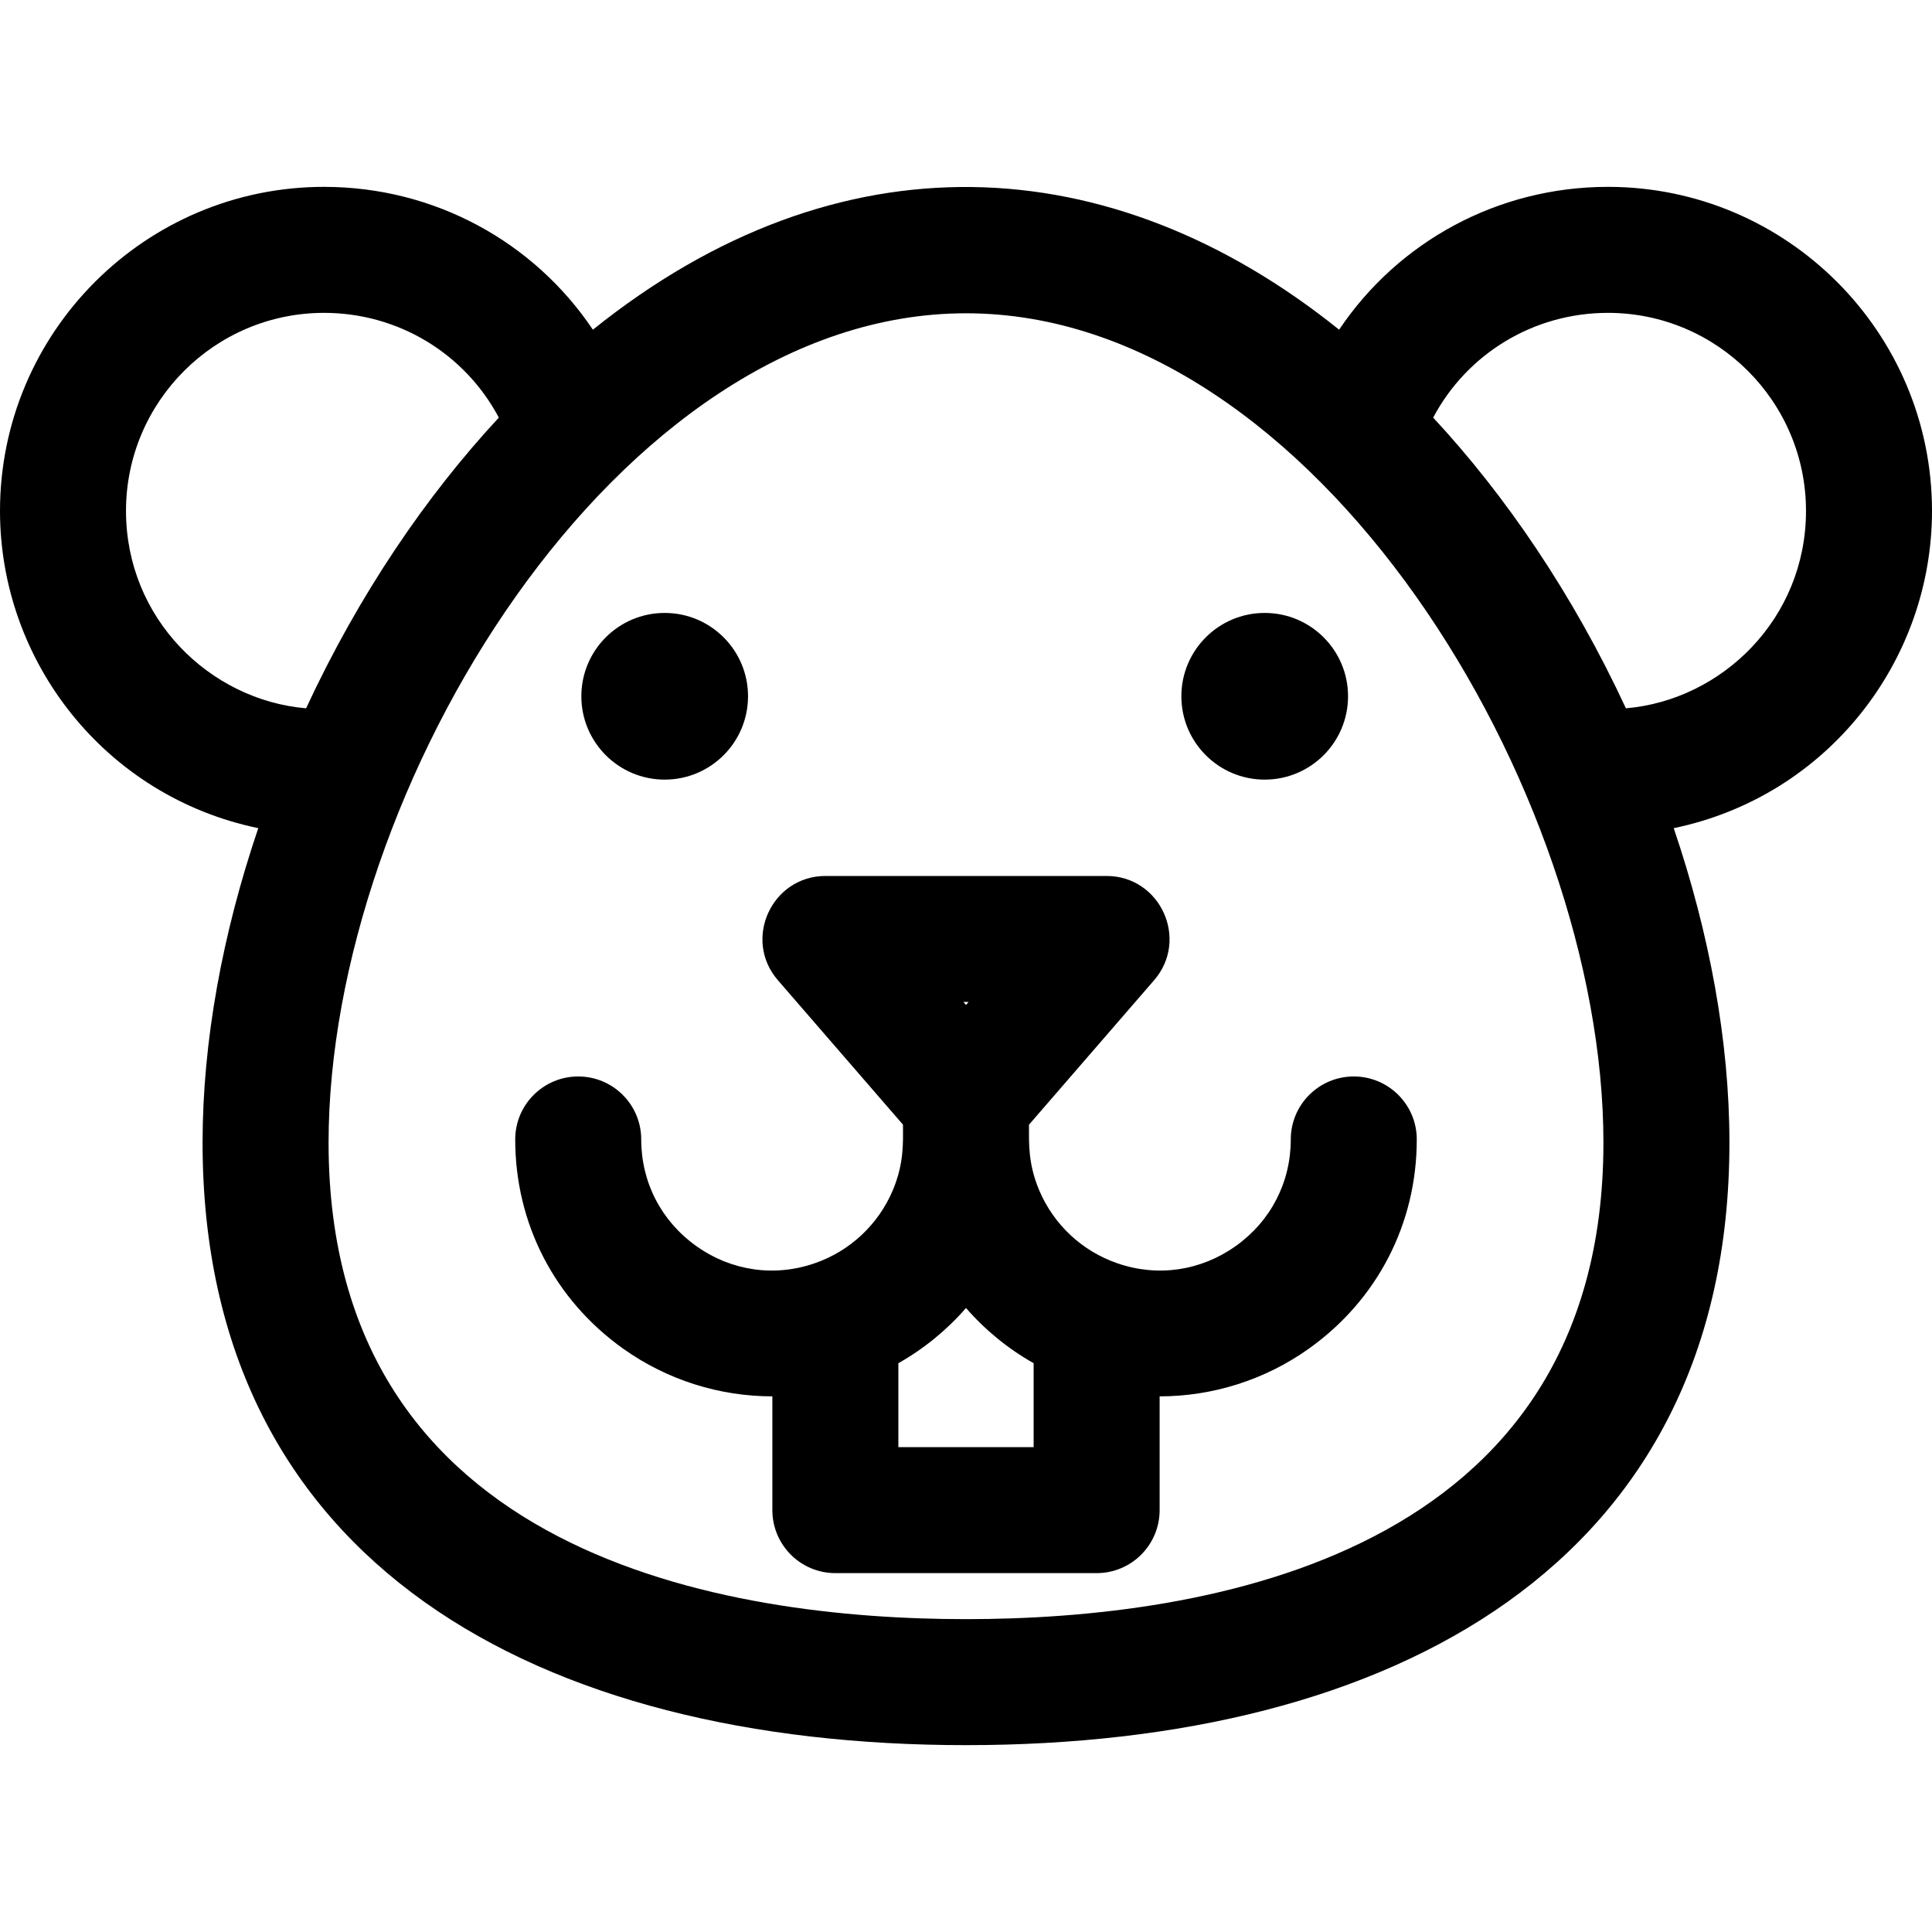
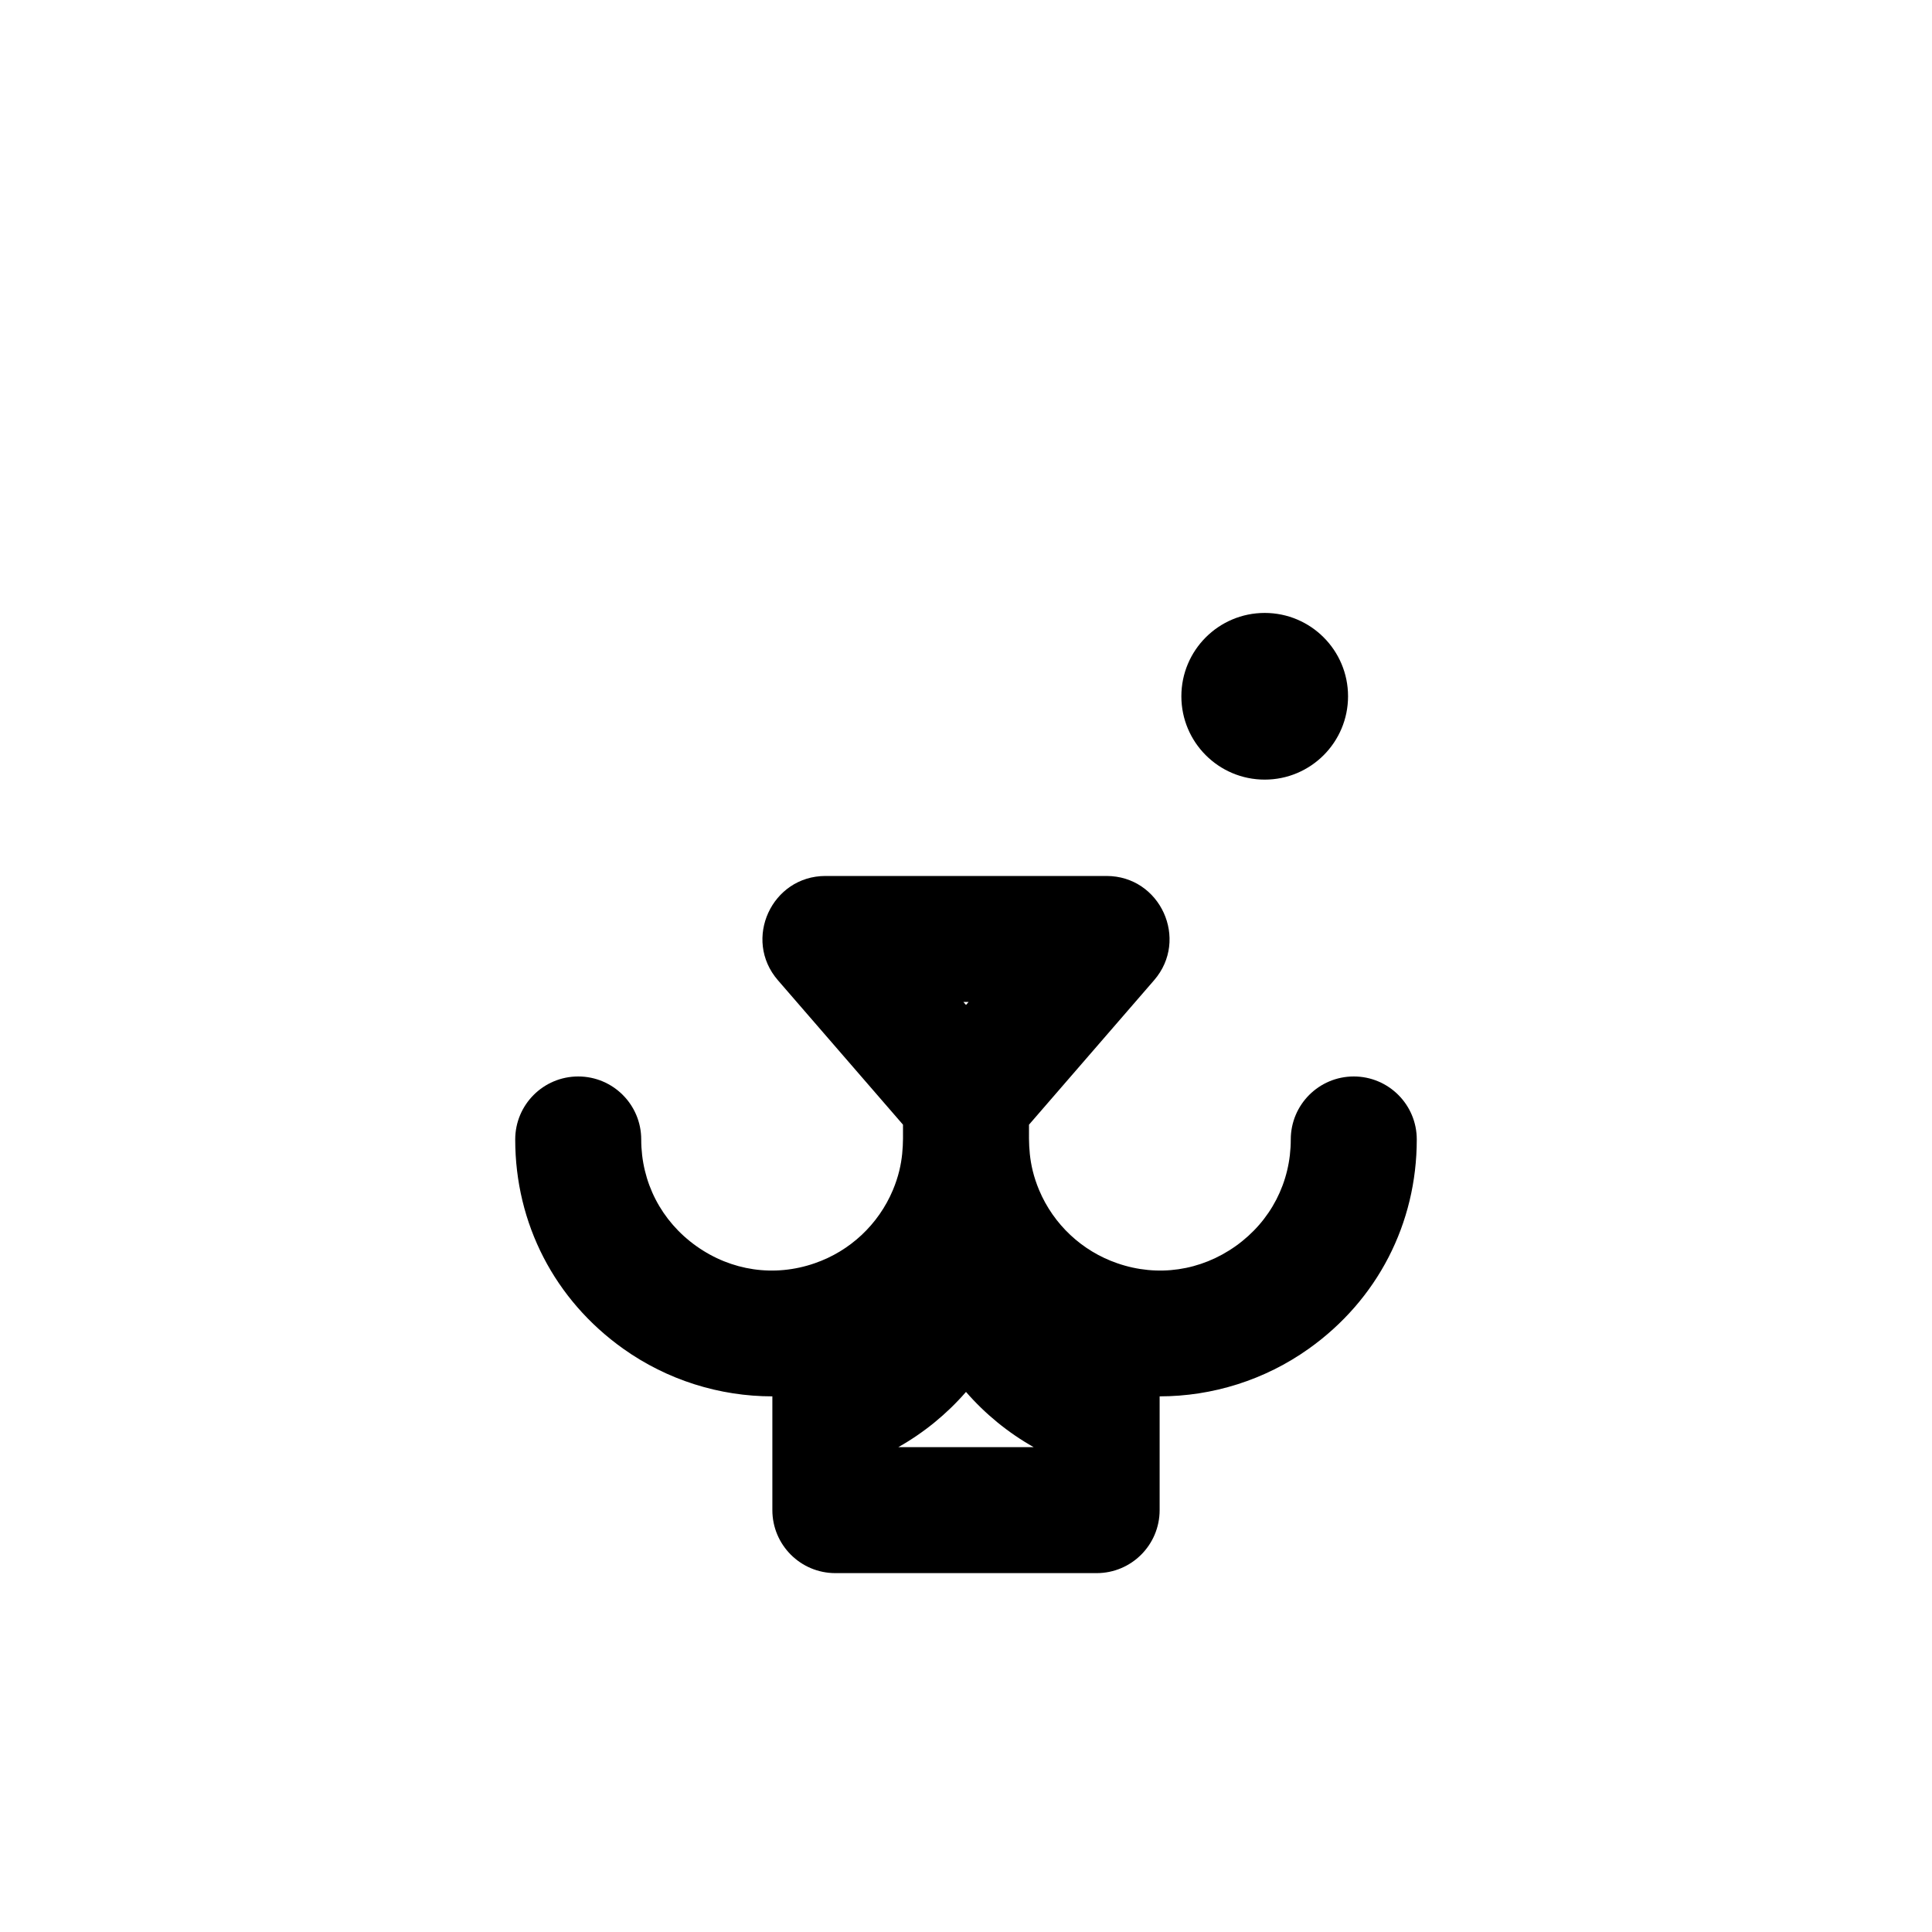
<svg xmlns="http://www.w3.org/2000/svg" version="1.1" id="Layer_1" x="0px" y="0px" viewBox="0 0 512 512" style="enable-background:new 0 0 512 512;" xml:space="preserve">
  <g>
    <g>
-       <path d="M512,135.392c0-47.35-38.521-85.872-85.871-85.872c-29.234,0-55.615,14.549-71.248,37.852    c-60.494-48.591-132.74-52.223-197.76,0.001c-15.633-23.304-42.015-37.853-71.249-37.853C38.521,49.519,0,88.042,0,135.392    c0,39.925,27.845,75.647,68.445,84.082c-9.478,27.91-14.761,56.498-14.761,83.34c0,111.622,89.237,159.667,202.316,159.667    c113.018,0,202.316-48.063,202.316-159.667c0-26.843-5.284-55.431-14.761-83.34C484.26,211.015,512,175.205,512,135.392z     M33.391,135.392c0-28.938,23.542-52.48,52.48-52.48c19.736,0,37.35,10.843,46.324,27.762    c-19.172,20.644-37.009,46.731-51.078,77.036C55.575,185.521,33.391,163.882,33.391,135.392z M256,429.089    c-63.088,0-168.924-16.405-168.924-126.276c0-93.525,76.402-219.789,168.927-219.789c92.762,0,168.922,126.736,168.922,219.789    C424.924,412.684,319.088,429.089,256,429.089z M430.881,187.709c-14.091-30.354-31.952-56.446-51.076-77.036    c8.973-16.918,26.586-27.762,46.323-27.762c28.938,0,52.48,23.542,52.48,52.48C478.609,163.888,456.416,185.522,430.881,187.709z" />
+       </g>
+   </g>
+   <g>
+     <g>
+       <path d="M358.764,285.274c-9.22,0-16.696,7.475-16.696,16.696c0,11.356-5.317,21.652-14.589,28.249    c-9.275,6.598-20.712,8.262-31.385,4.557c-0.007-0.002-0.013-0.003-0.02-0.006c-0.006-0.001-0.01-0.004-0.016-0.006    c-9.306-3.207-16.841-10.262-20.666-19.342c-3.011-7.167-2.697-12.622-2.697-17.37l33.156-38.285    c9.338-10.783,1.67-27.625-12.621-27.625h-74.464c-14.251,0-21.982,16.816-12.621,27.626l33.156,38.283    c0,4.671,0.325,10.18-2.69,17.356c-3.831,9.095-11.365,16.15-20.673,19.357c-0.006,0.002-0.011,0.004-0.017,0.007    s-0.012,0.003-0.018,0.006c-10.669,3.704-22.104,2.046-31.372-4.549c-9.281-6.603-14.603-16.902-14.603-28.257    c0-9.22-7.475-16.696-16.696-16.696s-16.696,7.475-16.696,16.696c0,22.301,10.438,42.517,28.637,55.465    c11.679,8.309,25.54,12.613,39.508,12.615v30.148c0,9.22,7.475,16.696,16.696,16.696h69.239c9.22,0,16.696-7.475,16.696-16.696    v-30.149c13.971-0.002,27.837-4.31,39.522-12.623c18.19-12.941,28.623-33.154,28.623-55.456    C375.46,292.749,367.984,285.274,358.764,285.274z M256.687,265.53v0.001L256,266.322l-0.687-0.792H256.687z M273.924,383.503    h-35.848c6.777-3.827,12.836-8.784,17.923-14.632c5.087,5.847,11.147,10.804,17.924,14.632V383.503z" />
    </g>
  </g>
  <g>
    <g>
-       <path d="M358.764,285.274c-9.22,0-16.696,7.475-16.696,16.696c0,11.356-5.317,21.652-14.589,28.249    c-9.275,6.598-20.712,8.262-31.385,4.557c-0.007-0.002-0.013-0.003-0.02-0.006c-0.006-0.001-0.01-0.004-0.016-0.006    c-9.306-3.207-16.841-10.262-20.666-19.342c-3.011-7.167-2.697-12.622-2.697-17.37l33.156-38.285    c9.338-10.783,1.67-27.625-12.621-27.625h-74.464c-14.251,0-21.982,16.816-12.621,27.626l33.156,38.283    c0,4.671,0.325,10.18-2.69,17.356c-3.831,9.095-11.365,16.15-20.673,19.357c-0.006,0.002-0.011,0.004-0.017,0.007    s-0.012,0.003-0.018,0.006c-10.669,3.704-22.104,2.046-31.372-4.549c-9.281-6.603-14.603-16.902-14.603-28.257    c0-9.22-7.475-16.696-16.696-16.696s-16.696,7.475-16.696,16.696c0,22.301,10.438,42.517,28.637,55.465    c11.679,8.309,25.54,12.613,39.508,12.615v30.148c0,9.22,7.475,16.696,16.696,16.696h69.239c9.22,0,16.696-7.475,16.696-16.696    v-30.149c13.971-0.002,27.837-4.31,39.522-12.623c18.19-12.941,28.623-33.154,28.623-55.456    C375.46,292.749,367.984,285.274,358.764,285.274z M256.687,265.53v0.001L256,266.322l-0.687-0.792H256.687z M273.924,383.503    h-35.848v-22.238c6.777-3.827,12.836-8.784,17.923-14.632c5.087,5.847,11.147,10.804,17.924,14.632V383.503z" />
-     </g>
-   </g>
-   <g>
-     <g>
-       <circle cx="176.15" cy="184.52" r="22.086" />
-     </g>
+       </g>
  </g>
  <g>
    <g>
      <circle cx="335.16" cy="184.52" r="22.086" />
    </g>
  </g>
  <g>
</g>
  <g>
</g>
  <g>
</g>
  <g>
</g>
  <g>
</g>
  <g>
</g>
  <g>
</g>
  <g>
</g>
  <g>
</g>
  <g>
</g>
  <g>
</g>
  <g>
</g>
  <g>
</g>
  <g>
</g>
  <g>
</g>
</svg>